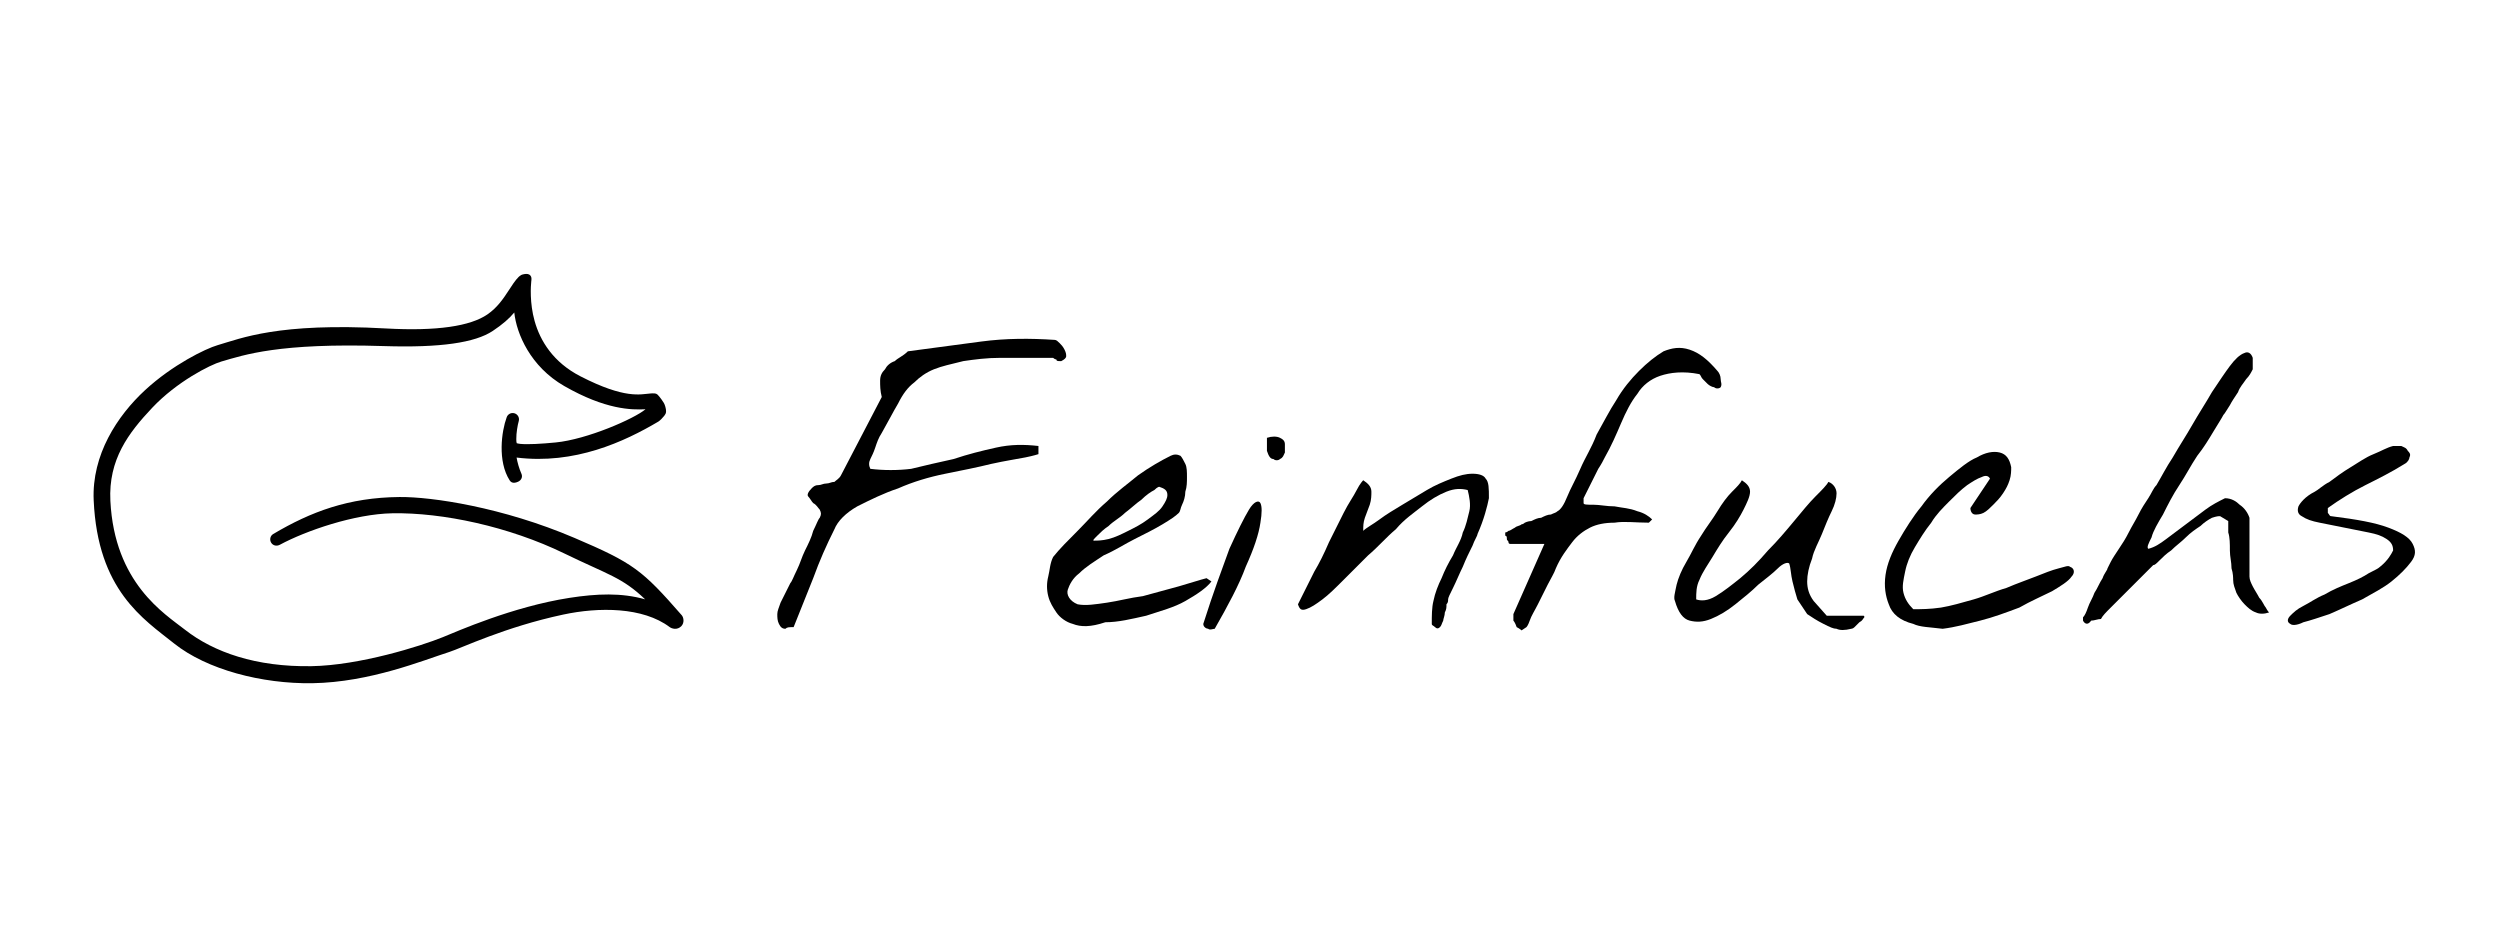
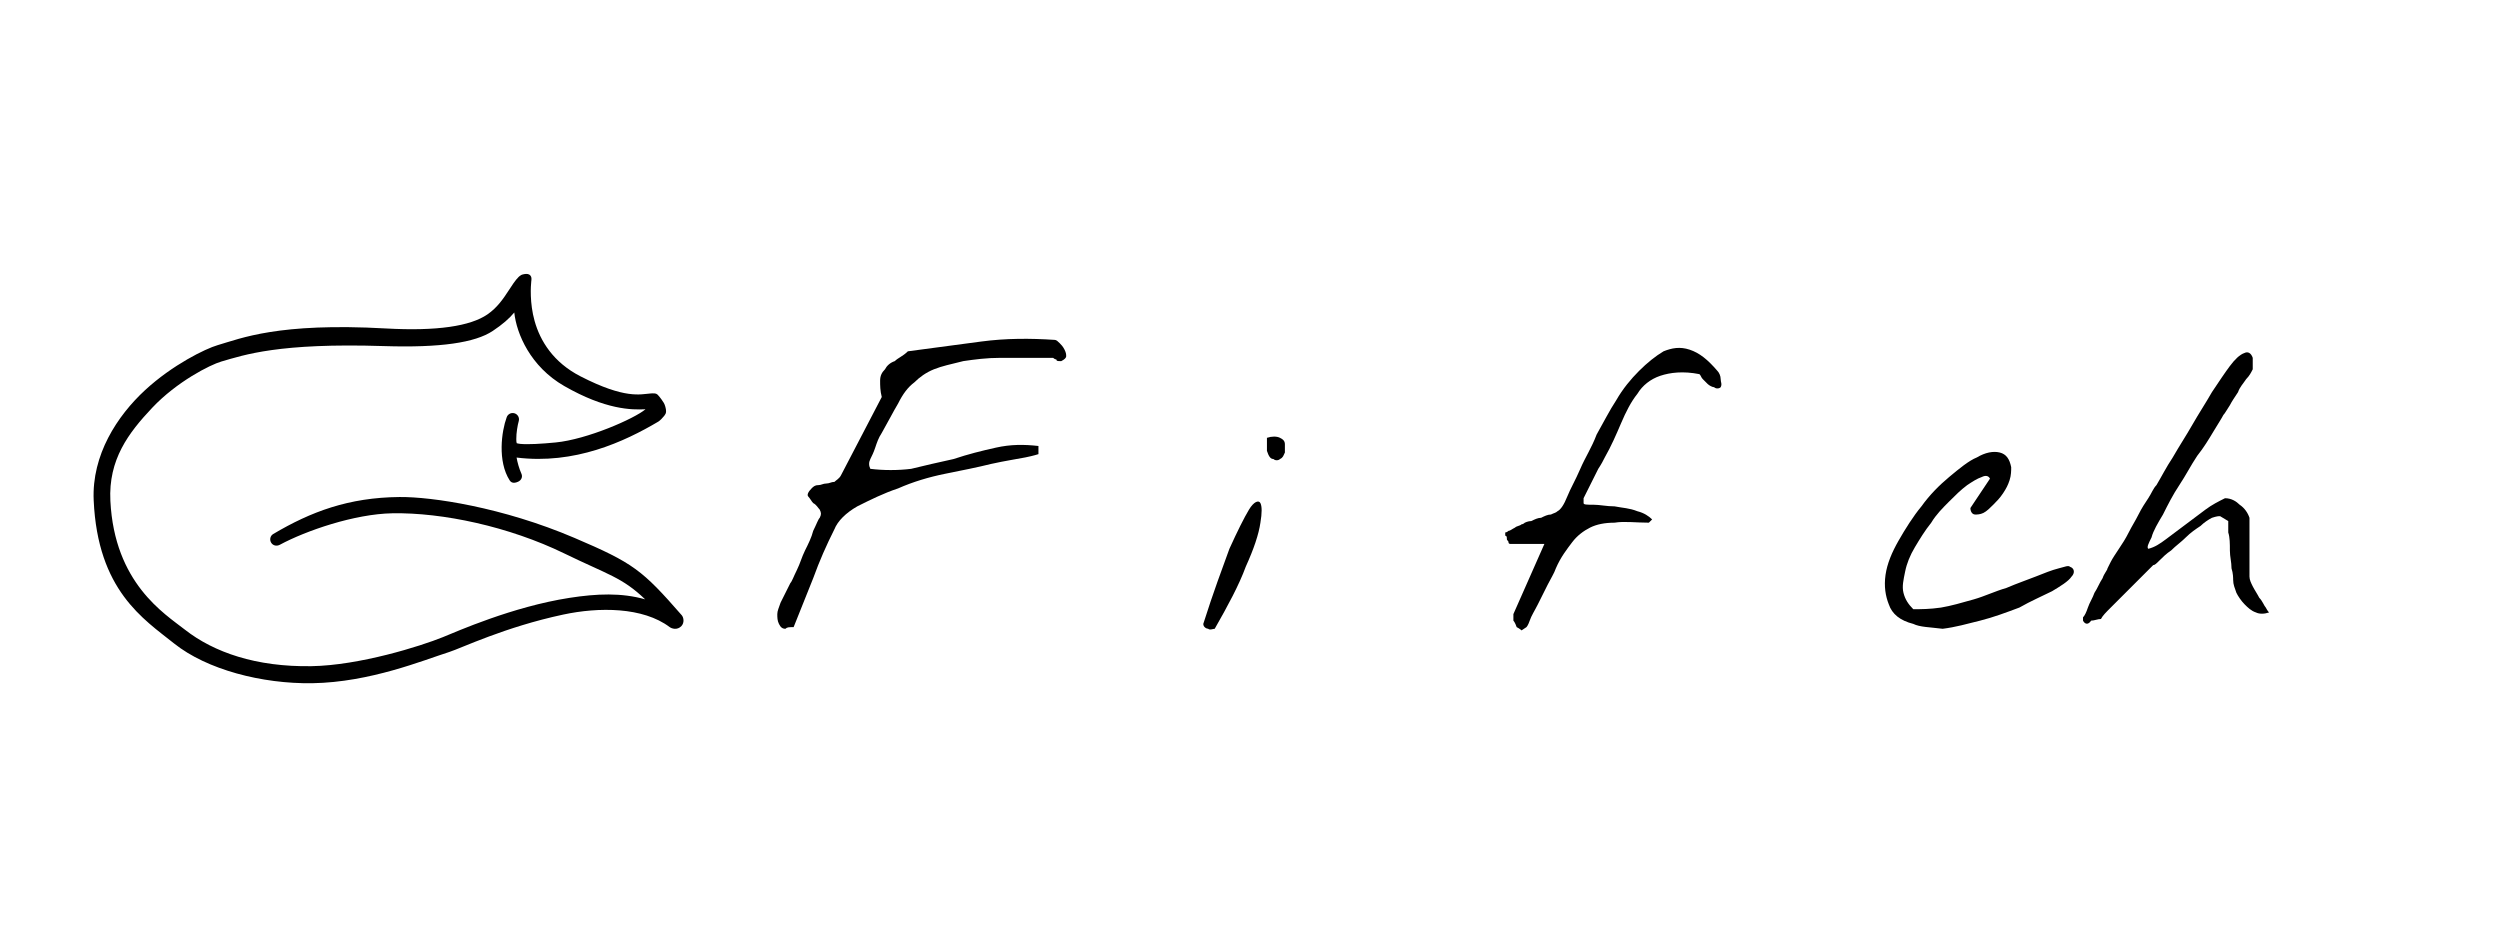
<svg xmlns="http://www.w3.org/2000/svg" version="1.1" id="Layer_1" x="0px" y="0px" viewBox="0 0 340.2 127.6" style="enable-background:new 0 0 340.2 127.6;" xml:space="preserve">
  <style type="text/css">
	.st0{fill-rule:evenodd;clip-rule:evenodd;}
</style>
  <g transform="matrix(0.064,0,0,0.064,27.865,25.577)">
    <g transform="matrix(1,0,0,1,-512,-384)">
      <g>
        <g>
          <g transform="matrix(1.779,0,0,1.132,-2507.58,229.366)">
            <g id="Logo">
              <g transform="matrix(0.389,0,0,0.611,1503.39,-76.632)">
                <path class="st0" d="M1462.8,622.7l0.8-0.9c-11.2,11.1-21.1,26.7-32.3,43.9c-15.6,23.9-34,51.2-64.2,72         c-52.5,36.1-154.9,52-312.2,43.2C724.4,762.4,610,811.4,538,832.3c-36.8,10.7-138.4,60.2-222.9,138.3         c-85.3,78.9-164,198.7-157.8,338.5c12.3,277.2,153.3,365.3,247.3,440.4c100,79.9,269.4,124.4,424.5,122         c177.7-2.8,342-71,420.7-96c36.5-11.6,171.6-76.9,350.1-115c109.4-23.4,244.7-23.6,327.2,38.5c6.2,4.6,23.2,10.4,36.1-3.3         c4.6-4.9,6.5-11.5,6.3-17.8c-0.2-6.4-2.6-12.1-5.3-15.3c-121.7-139.4-148.5-160.4-329.4-237.7         c-221.8-94.8-439.2-126.7-537.8-125.8c-156.1,1.4-272.3,45-388.3,113.9c-9.4,5.6-11.7,18.4-5.5,27.4         c5.9,8.6,17,10.4,26.2,5.4c80.1-43.2,229.2-94.6,345.5-96.7c154.1-2.7,358.3,40.6,528.9,123.7         c133.2,64.9,177.4,73.1,247.9,140.9c-72.4-20.8-148.7-17.6-232.5-4.6c-175.6,27.3-347.1,103.8-389.1,120.8         c-68.2,27.7-255.8,86.8-403.7,89.2c-170.1,2.8-300-42.7-388.5-112c-63.5-49.7-216.6-143.5-229.3-396.2         c-6.4-127.3,55.8-208.9,128.4-286c75.8-80.5,178.3-132.4,212.5-142.3c70.2-20.3,176.7-57.9,499.3-47.5         c174.7,5.6,280.4-10.6,334.4-46.4c30.3-20.1,51.7-39,66.4-56.9c6.9,65.4,49.7,166.5,153.5,226.1         c127.3,73.1,207.7,73.7,249.7,71.4c-34,28.8-179.3,92.7-276.2,102.1c-44,4.3-85.6,6.6-108.4,4.4c-4.5-0.4-9.3-1.6-11.1-2.1         c-1.1-3.1-1.3-7.7-1.3-13c-0.2-18.1,4-42.9,7.5-54.9c3-10.3-2.9-21.1-13.2-24.1c-10.2-3-20.9,2.8-24,12.8         c-15.6,42.3-28.5,134.8,9.5,193.7c3.6,5.6,8.8,7.6,14.8,7.1c3.5-0.3,7.3-1.6,10.9-3.2c10-4.6,14.7-14.7,10.2-24.7         c-7-15.3-12.6-36.3-14.8-49.4l0-0.2c178.6,22.1,331-48.6,435.5-110.5c0.1-0.1,0.2-0.1,0.3-0.2c5-3.2,13-11.3,17.8-17.5         c2.7-3.6,4.4-6.8,5-8.6c0.6-2.2,0.9-5.7,0.4-9.8c-0.9-7.1-3.7-16.5-6.6-21.3c-2.9-5-10.7-16.4-18.8-25.1         c-1.7-1.8-4.9-3.6-9.1-4.1c-4.3-0.6-10.5-0.1-12.9,0.1c-30.7,2.2-77.6,18.1-215.5-52.8c-83.6-43-123.7-108.9-140.8-170.2         c-15.5-55.5-11.7-107.6-10.2-121.9c0.1-0.8,1.1-6.7,0.5-10.3c-1-5.8-4.2-10.4-11-11.9c-6.3-1.4-15.9,0.9-20,2.7         C1468.3,617.9,1463.9,621.5,1462.8,622.7z" />
              </g>
            </g>
          </g>
        </g>
      </g>
    </g>
  </g>
  <g transform="matrix(2.221,0,0,2.221,-88.34,-3.498)">
    <path d="M87.5,39.8c-0.1-0.2-0.1-0.4-0.1-0.6c0-0.2,0.1-0.4,0.2-0.7c0.1-0.2,0.2-0.4,0.3-0.6c0.1-0.2,0.2-0.4,0.3-0.6   c0.1-0.1,0.2-0.4,0.4-0.8c0.2-0.4,0.3-0.8,0.5-1.2c0.2-0.4,0.4-0.8,0.5-1.2c0.2-0.4,0.3-0.7,0.4-0.8c0.1-0.2,0.1-0.3,0-0.5   c-0.1-0.1-0.2-0.3-0.4-0.4c-0.1-0.1-0.2-0.3-0.3-0.4c-0.1-0.1,0-0.3,0.2-0.5c0.1-0.1,0.2-0.2,0.4-0.2c0.2,0,0.3-0.1,0.5-0.1   c0.2,0,0.3-0.1,0.5-0.1c0.1-0.1,0.3-0.2,0.4-0.4l2.5-4.8c-0.1-0.4-0.1-0.7-0.1-1c0-0.3,0.1-0.5,0.3-0.7c0.1-0.2,0.3-0.4,0.6-0.5   c0.2-0.2,0.5-0.3,0.8-0.6c1.5-0.2,3-0.4,4.5-0.6c1.5-0.2,3-0.2,4.5-0.1c0.1,0,0.2,0.1,0.3,0.2c0.1,0.1,0.2,0.2,0.3,0.4   s0.1,0.3,0.1,0.4c0,0.1-0.1,0.2-0.3,0.3c0,0-0.1,0-0.1,0c-0.1,0-0.2,0-0.2-0.1c-0.1,0-0.2-0.1-0.2-0.1c-0.1,0-0.1,0-0.1,0   c-1.2,0-2.2,0-3.1,0c-0.9,0-1.6,0.1-2.3,0.2C98,23.9,97.5,24,97,24.2c-0.5,0.2-0.9,0.5-1.2,0.8c-0.4,0.3-0.7,0.7-1,1.3   c-0.3,0.5-0.6,1.1-1,1.8c-0.2,0.3-0.3,0.6-0.4,0.9c-0.1,0.3-0.2,0.5-0.3,0.7c-0.1,0.2-0.1,0.4,0,0.6c0.8,0.1,1.7,0.1,2.5,0   c0.8-0.2,1.7-0.4,2.6-0.6c0.9-0.3,1.7-0.5,2.6-0.7c0.9-0.2,1.7-0.2,2.6-0.1v0.5c0,0-0.3,0.1-0.8,0.2c-0.5,0.1-1.2,0.2-2.1,0.4   c-0.8,0.2-1.8,0.4-2.8,0.6c-1,0.2-2,0.5-2.9,0.9c-0.9,0.3-1.7,0.7-2.5,1.1c-0.7,0.4-1.2,0.9-1.4,1.4c-0.5,1-0.9,1.9-1.3,3   c-0.4,1-0.8,2-1.2,3C88.1,40,88,40,87.9,40.1C87.7,40.1,87.6,40,87.5,39.8z" />
-     <path d="M105.5,39.8c-0.4-0.1-0.8-0.4-1-0.7c-0.2-0.3-0.4-0.6-0.5-1c-0.1-0.4-0.1-0.8,0-1.2c0.1-0.4,0.1-0.8,0.3-1.2   c0.4-0.5,0.9-1,1.5-1.6c0.6-0.6,1.1-1.2,1.8-1.8c0.6-0.6,1.3-1.1,1.9-1.6c0.7-0.5,1.4-0.9,2-1.2c0.2-0.1,0.4-0.1,0.6,0   c0.1,0.1,0.2,0.3,0.3,0.5s0.1,0.5,0.1,0.8c0,0.3,0,0.6-0.1,0.9c0,0.3-0.1,0.6-0.2,0.8c-0.1,0.2-0.1,0.4-0.2,0.5   c-0.2,0.2-0.5,0.4-1,0.7c-0.5,0.3-1.1,0.6-1.7,0.9c-0.6,0.3-1.2,0.7-1.9,1c-0.6,0.4-1.1,0.7-1.5,1.1c-0.4,0.3-0.6,0.7-0.7,1   c-0.1,0.3,0.1,0.7,0.6,0.9c0.5,0.1,1.1,0,1.8-0.1c0.7-0.1,1.4-0.3,2.2-0.4c0.7-0.2,1.5-0.4,2.2-0.6c0.7-0.2,1.3-0.4,1.7-0.5   l0.3,0.2c-0.3,0.4-0.9,0.8-1.6,1.2c-0.7,0.4-1.5,0.6-2.4,0.9c-0.9,0.2-1.7,0.4-2.5,0.4C106.6,40,106,40,105.5,39.8z M110.8,31.4   c0,0-0.1,0-0.3,0.2c-0.2,0.1-0.5,0.3-0.8,0.6c-0.3,0.2-0.6,0.5-1,0.8c-0.3,0.3-0.7,0.5-1,0.8c-0.3,0.2-0.5,0.4-0.7,0.6   c-0.2,0.2-0.3,0.3-0.2,0.3c0.2,0,0.5,0,0.9-0.1c0.4-0.1,0.8-0.3,1.2-0.5c0.4-0.2,0.8-0.4,1.2-0.7c0.4-0.3,0.7-0.5,0.9-0.8   c0.2-0.3,0.3-0.5,0.3-0.7C111.3,31.6,111.1,31.5,110.8,31.4z" />
    <path d="M113.5,39.8c0.6-1.9,1.2-3.5,1.6-4.6c0.5-1.1,0.9-1.9,1.2-2.4c0.3-0.5,0.6-0.6,0.7-0.4c0.1,0.2,0.1,0.6,0,1.2   c-0.1,0.7-0.4,1.6-0.9,2.7c-0.4,1.1-1.1,2.4-1.9,3.8c-0.1,0-0.3,0.1-0.4,0C113.7,40.1,113.5,40,113.5,39.8z M117.4,29.2   c0-0.1,0-0.2,0-0.4c0-0.2,0-0.3,0-0.4c0.3-0.1,0.6-0.1,0.8,0c0.2,0.1,0.3,0.2,0.3,0.4c0,0.2,0,0.3,0,0.5c-0.1,0.2-0.1,0.3-0.3,0.4   c-0.1,0.1-0.3,0.1-0.4,0C117.6,29.7,117.5,29.5,117.4,29.2z" />
-     <path d="M127.5,39.8c0-0.5,0-1,0.1-1.4c0.1-0.5,0.3-1,0.5-1.4c0.2-0.5,0.4-0.9,0.7-1.4c0.2-0.5,0.5-0.9,0.6-1.4   c0.2-0.4,0.3-0.9,0.4-1.3c0.1-0.4,0-0.9-0.1-1.3c-0.4-0.1-0.8-0.1-1.3,0.1c-0.5,0.2-1,0.5-1.5,0.9s-1.1,0.8-1.6,1.4   c-0.6,0.5-1.1,1.1-1.7,1.6c-0.5,0.5-1.1,1.1-1.5,1.5c-0.5,0.5-0.9,0.9-1.3,1.2c-0.4,0.3-0.7,0.5-1,0.6c-0.3,0.1-0.4,0-0.5-0.3   c0,0,0.1-0.2,0.3-0.6c0.2-0.4,0.4-0.8,0.7-1.4c0.3-0.5,0.6-1.1,0.9-1.8c0.3-0.6,0.6-1.2,0.9-1.8c0.3-0.6,0.6-1,0.8-1.4   c0.2-0.4,0.4-0.6,0.4-0.6c0.3,0.2,0.5,0.4,0.5,0.7c0,0.2,0,0.5-0.1,0.8c-0.1,0.3-0.2,0.5-0.3,0.8c-0.1,0.3-0.1,0.5-0.1,0.8   c0.2-0.2,0.6-0.4,1-0.7c0.4-0.3,0.9-0.6,1.4-0.9c0.5-0.3,1-0.6,1.5-0.9c0.5-0.3,1-0.5,1.5-0.7s0.9-0.3,1.3-0.3   c0.4,0,0.7,0.1,0.8,0.3c0.2,0.2,0.2,0.6,0.2,1.2c-0.1,0.5-0.3,1.3-0.7,2.2c0,0.1-0.2,0.4-0.3,0.7c-0.2,0.4-0.4,0.8-0.6,1.3   c-0.2,0.4-0.4,0.9-0.6,1.3c-0.2,0.4-0.3,0.6-0.3,0.7c0,0.1,0,0.2-0.1,0.3c0,0.2,0,0.3-0.1,0.5c0,0.2-0.1,0.4-0.1,0.5   c-0.1,0.2-0.1,0.3-0.2,0.4c-0.1,0.1-0.2,0.1-0.3,0C127.6,39.9,127.5,39.9,127.5,39.8z" />
    <path d="M132.5,39.6c0,0,0-0.1,0-0.2c0-0.1,0-0.2,0-0.2l1.9-4.3h-2.1c0,0-0.1,0-0.1-0.1c0-0.1-0.1-0.1-0.1-0.2s0-0.2-0.1-0.2   c0-0.1,0-0.1,0-0.2c0,0,0.1,0,0.2-0.1c0.1,0,0.2-0.1,0.4-0.2c0.1-0.1,0.3-0.1,0.4-0.2c0.1,0,0.2-0.1,0.2-0.1c0,0,0.2-0.1,0.4-0.1   c0.2-0.1,0.4-0.2,0.6-0.2c0.2-0.1,0.4-0.2,0.6-0.2c0.2-0.1,0.3-0.1,0.4-0.2c0.2-0.1,0.4-0.4,0.6-0.9c0.2-0.5,0.5-1,0.8-1.7   c0.3-0.7,0.7-1.3,1-2.1c0.4-0.7,0.8-1.5,1.2-2.1c0.4-0.7,0.9-1.3,1.4-1.8c0.5-0.5,1-0.9,1.5-1.2c0.5-0.2,1-0.3,1.6-0.1   s1.1,0.6,1.7,1.3c0.1,0.1,0.2,0.3,0.2,0.5c0,0.2,0.1,0.3,0,0.5c-0.1,0.1-0.3,0.1-0.4,0c-0.1,0-0.3-0.1-0.4-0.2   c-0.1-0.1-0.2-0.2-0.3-0.3c-0.1-0.1-0.1-0.2-0.2-0.3c-1-0.2-1.8-0.1-2.4,0.1c-0.6,0.2-1.1,0.6-1.4,1.1c-0.4,0.5-0.7,1.1-1,1.8   c-0.3,0.7-0.6,1.4-1,2.1c-0.1,0.2-0.2,0.4-0.4,0.7l-0.9,1.8v0.3c0,0.1,0.2,0.1,0.6,0.1c0.4,0,0.8,0.1,1.3,0.1   c0.5,0.1,0.9,0.1,1.4,0.3c0.4,0.1,0.7,0.3,0.9,0.5l-0.2,0.2c-0.8,0-1.5-0.1-2.1,0c-0.6,0-1.1,0.1-1.5,0.3c-0.4,0.2-0.8,0.5-1.1,0.9   c-0.3,0.4-0.7,0.9-1,1.6c-0.1,0.3-0.3,0.6-0.5,1c-0.2,0.4-0.4,0.8-0.6,1.2c-0.2,0.4-0.4,0.7-0.5,1c-0.1,0.3-0.2,0.4-0.2,0.4   l-0.3,0.2c0,0-0.1-0.1-0.3-0.2C132.6,39.7,132.5,39.6,132.5,39.6z" />
-     <path d="M151.5,39.8c-0.4-0.2-0.7-0.4-1-0.6c-0.2-0.3-0.4-0.6-0.6-0.9c-0.1-0.3-0.2-0.7-0.3-1.1c-0.1-0.4-0.1-0.8-0.2-1.1   c-0.1-0.1-0.4,0-0.7,0.3c-0.3,0.3-0.7,0.6-1.2,1c-0.4,0.4-0.9,0.8-1.4,1.2c-0.5,0.4-1,0.7-1.5,0.9c-0.5,0.2-0.9,0.2-1.3,0.1   c-0.4-0.1-0.7-0.5-0.9-1.2c-0.1-0.2,0-0.5,0.1-1c0.1-0.4,0.3-0.9,0.6-1.4c0.3-0.5,0.5-1,0.9-1.6c0.3-0.5,0.7-1,1-1.5   c0.3-0.5,0.6-0.9,0.9-1.2c0.3-0.3,0.5-0.5,0.6-0.7c0.3,0.2,0.5,0.4,0.5,0.7c0,0.3-0.2,0.7-0.4,1.1c-0.2,0.4-0.5,0.9-0.9,1.4   c-0.4,0.5-0.7,1-1,1.5s-0.6,0.9-0.8,1.4c-0.2,0.4-0.2,0.8-0.2,1.2c0.3,0.1,0.7,0.1,1.2-0.2c0.5-0.3,1-0.7,1.5-1.1   c0.6-0.5,1.1-1,1.7-1.7c0.6-0.6,1.1-1.2,1.6-1.8c0.5-0.6,0.9-1.1,1.3-1.5c0.4-0.4,0.7-0.7,0.8-0.9c0.3,0.1,0.5,0.4,0.5,0.7   c0,0.3-0.1,0.7-0.3,1.1c-0.2,0.4-0.4,0.9-0.6,1.4c-0.2,0.5-0.5,1-0.6,1.5c-0.2,0.5-0.3,1-0.3,1.4c0,0.4,0.1,0.8,0.4,1.2l0.8,0.9   h2.2c0.1,0,0.1,0,0.1,0.1c-0.1,0.1-0.1,0.2-0.3,0.3c-0.1,0.1-0.2,0.2-0.3,0.3c-0.1,0.1-0.2,0.1-0.2,0.1c-0.4,0.1-0.7,0.1-0.9,0   C152.1,40.1,151.9,40,151.5,39.8z" />
    <path d="M157,39.8c-0.8-0.2-1.3-0.6-1.5-1.2c-0.2-0.5-0.3-1.1-0.2-1.8c0.1-0.7,0.4-1.4,0.8-2.1c0.4-0.7,0.9-1.5,1.4-2.1   c0.5-0.7,1.1-1.3,1.7-1.8c0.6-0.5,1.2-1,1.7-1.2c0.5-0.3,1-0.4,1.4-0.3c0.4,0.1,0.6,0.4,0.7,0.9c0,0.2,0,0.5-0.1,0.8   c-0.1,0.3-0.2,0.5-0.4,0.8c-0.2,0.3-0.4,0.5-0.6,0.7c-0.2,0.2-0.4,0.4-0.6,0.5c-0.2,0.1-0.4,0.1-0.5,0.1c-0.2,0-0.3-0.2-0.3-0.4   c0.2-0.3,0.4-0.6,0.6-0.9c0.2-0.3,0.4-0.6,0.6-0.9c-0.1-0.2-0.3-0.2-0.5-0.1c-0.3,0.1-0.6,0.3-0.9,0.5c-0.4,0.3-0.7,0.6-1.1,1   c-0.4,0.4-0.8,0.8-1.1,1.3c-0.4,0.5-0.7,1-1,1.5c-0.3,0.5-0.5,1-0.6,1.5c-0.1,0.5-0.2,0.9-0.1,1.3c0.1,0.4,0.3,0.7,0.6,1   c0.5,0,1,0,1.7-0.1c0.6-0.1,1.3-0.3,2-0.5c0.7-0.2,1.3-0.5,2-0.7c0.7-0.3,1.3-0.5,1.8-0.7c0.5-0.2,1-0.4,1.4-0.5   c0.4-0.1,0.6-0.2,0.7-0.1c0.3,0.1,0.3,0.4,0.1,0.6c-0.2,0.3-0.7,0.6-1.2,0.9c-0.6,0.3-1.3,0.6-2,1c-0.8,0.3-1.6,0.6-2.4,0.8   c-0.8,0.2-1.5,0.4-2.3,0.5C158,40,157.4,40,157,39.8z" />
    <path d="M167.4,39.6c0,0,0-0.1,0-0.1c0-0.1,0-0.1,0-0.1c0.1-0.1,0.2-0.3,0.3-0.6c0.1-0.3,0.3-0.6,0.4-0.9c0.2-0.3,0.3-0.6,0.5-0.9   c0.1-0.3,0.3-0.5,0.3-0.6c0,0,0.1-0.2,0.2-0.4c0.1-0.2,0.3-0.5,0.5-0.8c0.2-0.3,0.4-0.6,0.6-1c0.2-0.4,0.4-0.7,0.6-1.1   c0.2-0.4,0.4-0.7,0.6-1c0.2-0.3,0.3-0.6,0.5-0.8c0.3-0.5,0.6-1.1,1-1.7c0.4-0.7,0.8-1.3,1.2-2c0.4-0.7,0.8-1.3,1.2-2   c0.4-0.6,0.8-1.2,1.1-1.6c0.3-0.4,0.6-0.7,0.9-0.8c0.2-0.1,0.4,0,0.5,0.3v0.7c-0.1,0.2-0.2,0.4-0.4,0.6c-0.2,0.3-0.4,0.5-0.5,0.8   c-0.2,0.3-0.4,0.6-0.5,0.8c-0.2,0.3-0.3,0.5-0.4,0.6c-0.1,0.2-0.3,0.5-0.6,1c-0.3,0.5-0.6,1-1,1.5c-0.4,0.6-0.7,1.2-1.1,1.8   c-0.4,0.6-0.7,1.2-1,1.8c-0.3,0.5-0.6,1-0.7,1.4c-0.2,0.4-0.3,0.6-0.2,0.7c0.4-0.1,0.7-0.3,1.1-0.6c0.4-0.3,0.8-0.6,1.2-0.9   s0.8-0.6,1.2-0.9c0.4-0.3,0.8-0.5,1.2-0.7c0.4,0,0.7,0.2,0.9,0.4c0.3,0.2,0.5,0.5,0.6,0.8c0,0.1,0,0.4,0,0.7c0,0.4,0,0.7,0,1.1   c0,0.4,0,0.8,0,1.1c0,0.4,0,0.6,0,0.7c0,0.2,0.1,0.4,0.2,0.6c0.1,0.2,0.3,0.5,0.4,0.7c0.2,0.2,0.3,0.5,0.4,0.6   c0.1,0.2,0.2,0.3,0.2,0.3c-0.3,0.1-0.6,0.1-0.8,0c-0.3-0.1-0.5-0.3-0.7-0.5c-0.2-0.2-0.4-0.5-0.5-0.7c-0.1-0.3-0.2-0.5-0.2-0.8   c0-0.1,0-0.4-0.1-0.7c0-0.4-0.1-0.7-0.1-1.1c0-0.4,0-0.8-0.1-1.1c0-0.4,0-0.6,0-0.7l-0.5-0.3c-0.1,0-0.2,0-0.5,0.1   c-0.2,0.1-0.5,0.3-0.7,0.5c-0.3,0.2-0.6,0.4-0.9,0.7c-0.3,0.3-0.6,0.5-0.9,0.8c-0.3,0.2-0.5,0.4-0.7,0.6c-0.2,0.2-0.3,0.3-0.4,0.3   c-0.1,0.1-0.3,0.3-0.6,0.6s-0.6,0.6-1,1c-0.3,0.3-0.7,0.7-1,1c-0.3,0.3-0.5,0.5-0.6,0.7c-0.2,0-0.4,0.1-0.6,0.1   C167.7,39.9,167.5,39.8,167.4,39.6z" />
-     <path d="M180.1,39.8c-0.2-0.1-0.2-0.3,0-0.5c0.2-0.2,0.4-0.4,0.8-0.6c0.4-0.2,0.8-0.5,1.3-0.7c0.5-0.3,1-0.5,1.5-0.7   c0.5-0.2,0.9-0.4,1.2-0.6c0.4-0.2,0.6-0.3,0.7-0.4c0.5-0.4,0.7-0.8,0.8-1c0-0.3-0.1-0.5-0.4-0.7c-0.3-0.2-0.6-0.3-1.1-0.4   c-0.5-0.1-1-0.2-1.5-0.3c-0.5-0.1-1-0.2-1.5-0.3c-0.5-0.1-0.8-0.2-1.1-0.4c-0.2-0.1-0.3-0.3-0.2-0.6c0.1-0.2,0.4-0.6,1-0.9   c0.2-0.1,0.5-0.4,0.9-0.6c0.4-0.3,0.8-0.6,1.3-0.9c0.5-0.3,0.9-0.6,1.4-0.8c0.5-0.2,0.8-0.4,1.2-0.5c0.2,0,0.3,0,0.5,0   c0.2,0.1,0.3,0.1,0.4,0.3c0.1,0.1,0.2,0.2,0.1,0.4c0,0.1-0.1,0.3-0.3,0.4c-0.8,0.5-1.6,0.9-2.4,1.3c-0.8,0.4-1.6,0.9-2.3,1.4   c0,0.1,0,0.2,0,0.3c0.1,0.1,0.1,0.2,0.2,0.2c1.6,0.2,2.7,0.4,3.5,0.7c0.8,0.3,1.3,0.6,1.5,1c0.2,0.4,0.2,0.7-0.1,1.1   c-0.3,0.4-0.7,0.8-1.2,1.2c-0.5,0.4-1.1,0.7-1.8,1.1c-0.7,0.3-1.3,0.6-2,0.9c-0.6,0.2-1.2,0.4-1.6,0.5   C180.5,39.9,180.2,39.9,180.1,39.8z" />
  </g>
</svg>